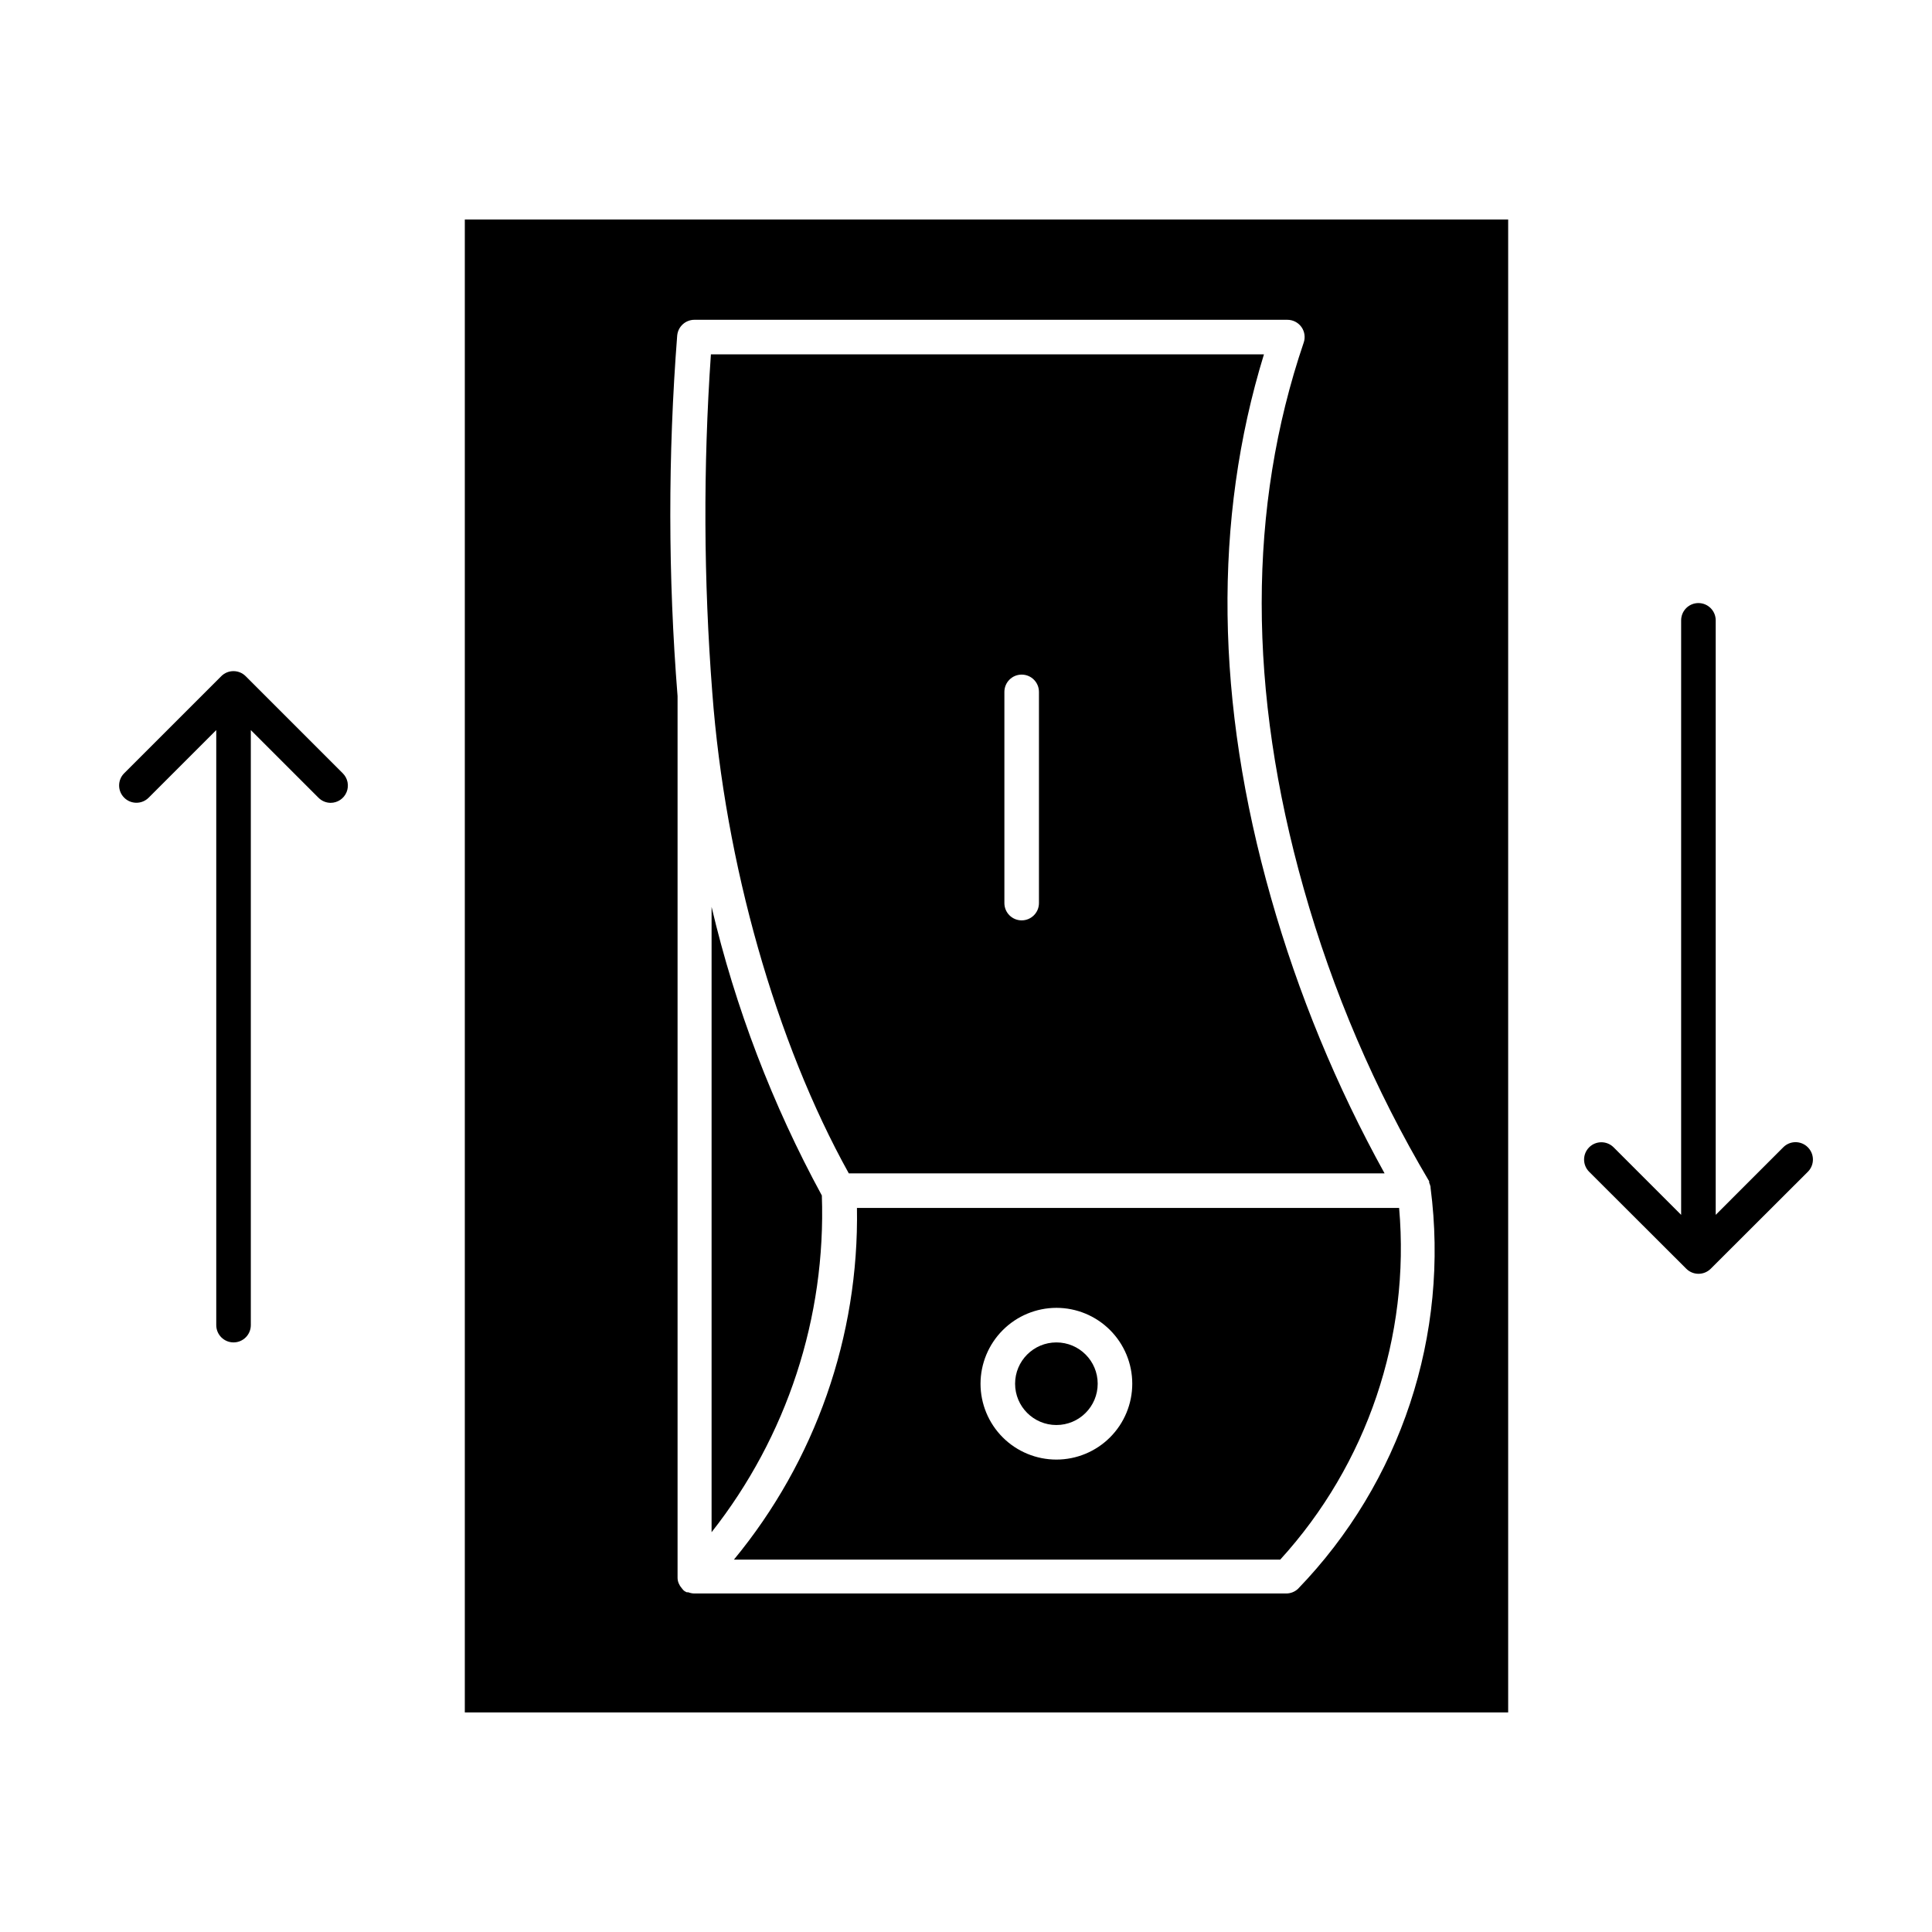
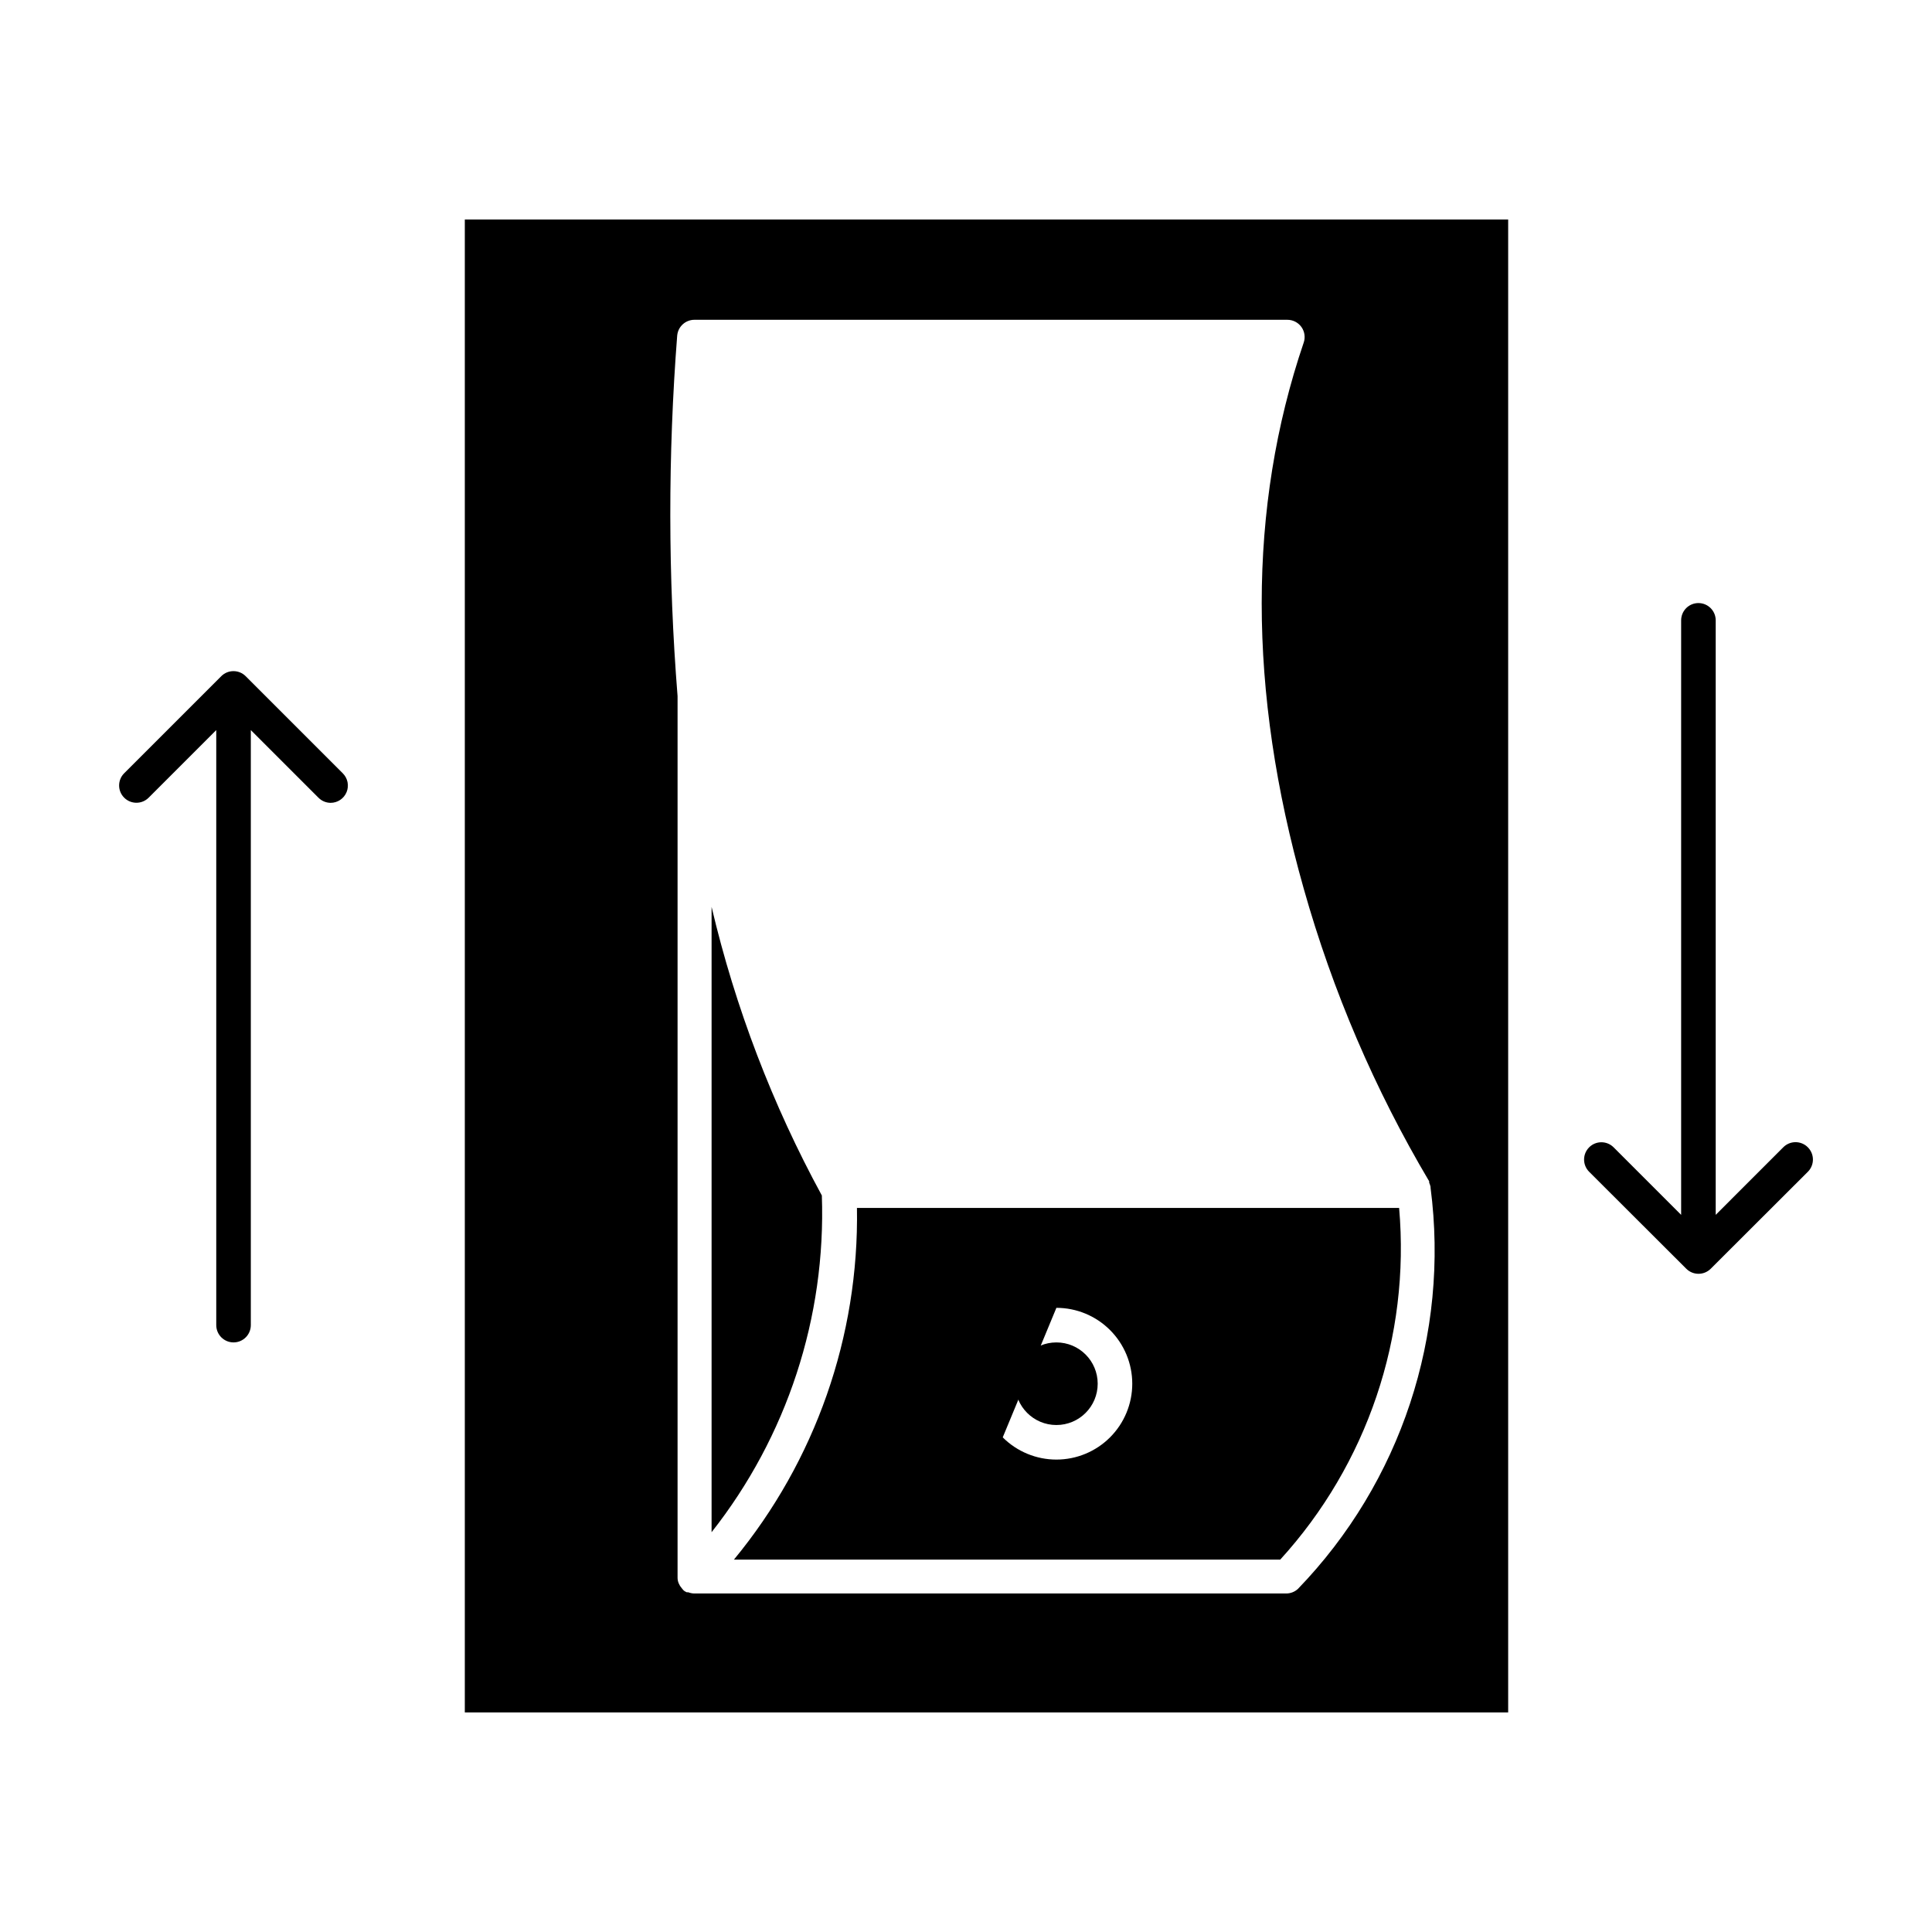
<svg xmlns="http://www.w3.org/2000/svg" fill="#000000" width="800px" height="800px" version="1.1" viewBox="144 144 512 512">
  <g>
    <path d="m623.09 448.04c-0.859-0.867-2.031-1.355-3.25-1.355-1.223 0-2.394 0.488-3.254 1.355l-17.906 17.91v-157.55c0-2.531-2.051-4.582-4.582-4.582-2.527 0-4.578 2.051-4.578 4.582v157.55l-17.91-17.91c-1.785-1.773-4.672-1.773-6.457 0-0.867 0.859-1.355 2.031-1.355 3.254 0 1.219 0.488 2.391 1.355 3.25l25.738 25.695h0.004c1.785 1.773 4.668 1.773 6.457 0l25.738-25.695c0.867-0.859 1.355-2.031 1.355-3.25 0-1.223-0.488-2.394-1.355-3.254z" />
    <path d="m209.1 323.19c-1.789-1.777-4.672-1.777-6.457 0l-25.742 25.738c-1.777 1.789-1.777 4.672 0 6.457 0.859 0.867 2.031 1.355 3.254 1.355 1.219 0 2.391-0.488 3.25-1.355l17.906-17.906v157.69c0 2.531 2.051 4.582 4.582 4.582s4.578-2.051 4.578-4.582v-157.69l17.906 17.906h0.004c0.844 0.863 1.996 1.359 3.207 1.375 1.859 0.012 3.543-1.105 4.254-2.824 0.715-1.719 0.316-3.695-1.004-5.008z" />
    <path d="m361.8 460.82c-13.109-24.078-22.938-49.801-29.223-76.484v165.71c19.988-25.348 30.344-56.961 29.223-89.223z" />
-     <path d="m338.49 557.32h144.78c23.062-25.301 34.488-59.098 31.512-93.203h-143.68c0.57 33.957-10.992 67.008-32.609 93.203zm85.465-66.73c5.332 0 10.445 2.117 14.215 5.887 3.773 3.773 5.891 8.887 5.891 14.219s-2.117 10.445-5.891 14.219c-3.769 3.769-8.883 5.887-14.215 5.887s-10.449-2.117-14.219-5.887c-3.769-3.773-5.887-8.887-5.887-14.219 0.012-5.328 2.133-10.438 5.902-14.203 3.766-3.769 8.875-5.891 14.203-5.902z" />
-     <path d="m368.95 454.96h141.98c-12.785-23.109-22.879-47.605-30.094-73.008-14.746-51.801-15.344-100.21-1.879-144.04h-146.56c-2.059 29.844-1.938 59.805 0.367 89.633 3.391 45.25 16.855 92.652 36.184 127.42zm41.223-127.6c0-2.531 2.051-4.582 4.578-4.582 2.531 0 4.582 2.051 4.582 4.582v55.969c0 2.527-2.051 4.578-4.582 4.578-2.527 0-4.578-2.051-4.578-4.578z" />
+     <path d="m338.49 557.32h144.78c23.062-25.301 34.488-59.098 31.512-93.203h-143.68c0.57 33.957-10.992 67.008-32.609 93.203zm85.465-66.73c5.332 0 10.445 2.117 14.215 5.887 3.773 3.773 5.891 8.887 5.891 14.219s-2.117 10.445-5.891 14.219c-3.769 3.769-8.883 5.887-14.215 5.887s-10.449-2.117-14.219-5.887z" />
    <path d="m543.68 597.81v-395.63h-276.5v395.63zm-220.21-364.94c0.238-2.348 2.219-4.133 4.582-4.121h157.09c1.492-0.008 2.894 0.707 3.758 1.922 0.848 1.199 1.07 2.734 0.594 4.121-14.84 43.648-14.84 92.289 0 144.68v0.004c7.668 27.195 18.844 53.277 33.254 77.586v0.367c0.16 0.352 0.285 0.719 0.363 1.098v0.23c5.078 38.934-7.852 78.059-35.129 106.3-0.855 0.801-1.984 1.242-3.16 1.234h-156.82c-0.551-0.008-1.094-0.117-1.602-0.32h-0.414c-0.363-0.145-0.691-0.359-0.961-0.641l-0.367-0.457c-0.324-0.367-0.586-0.785-0.777-1.238-0.219-0.488-0.324-1.02-0.32-1.559v-233.59 0.004c-2.535-31.828-2.566-63.801-0.094-95.633z" />
    <path d="m434.9 510.7c0 6.047-4.902 10.945-10.945 10.945-6.047 0-10.945-4.898-10.945-10.945s4.898-10.945 10.945-10.945c6.043 0 10.945 4.898 10.945 10.945" />
  </g>
</svg>